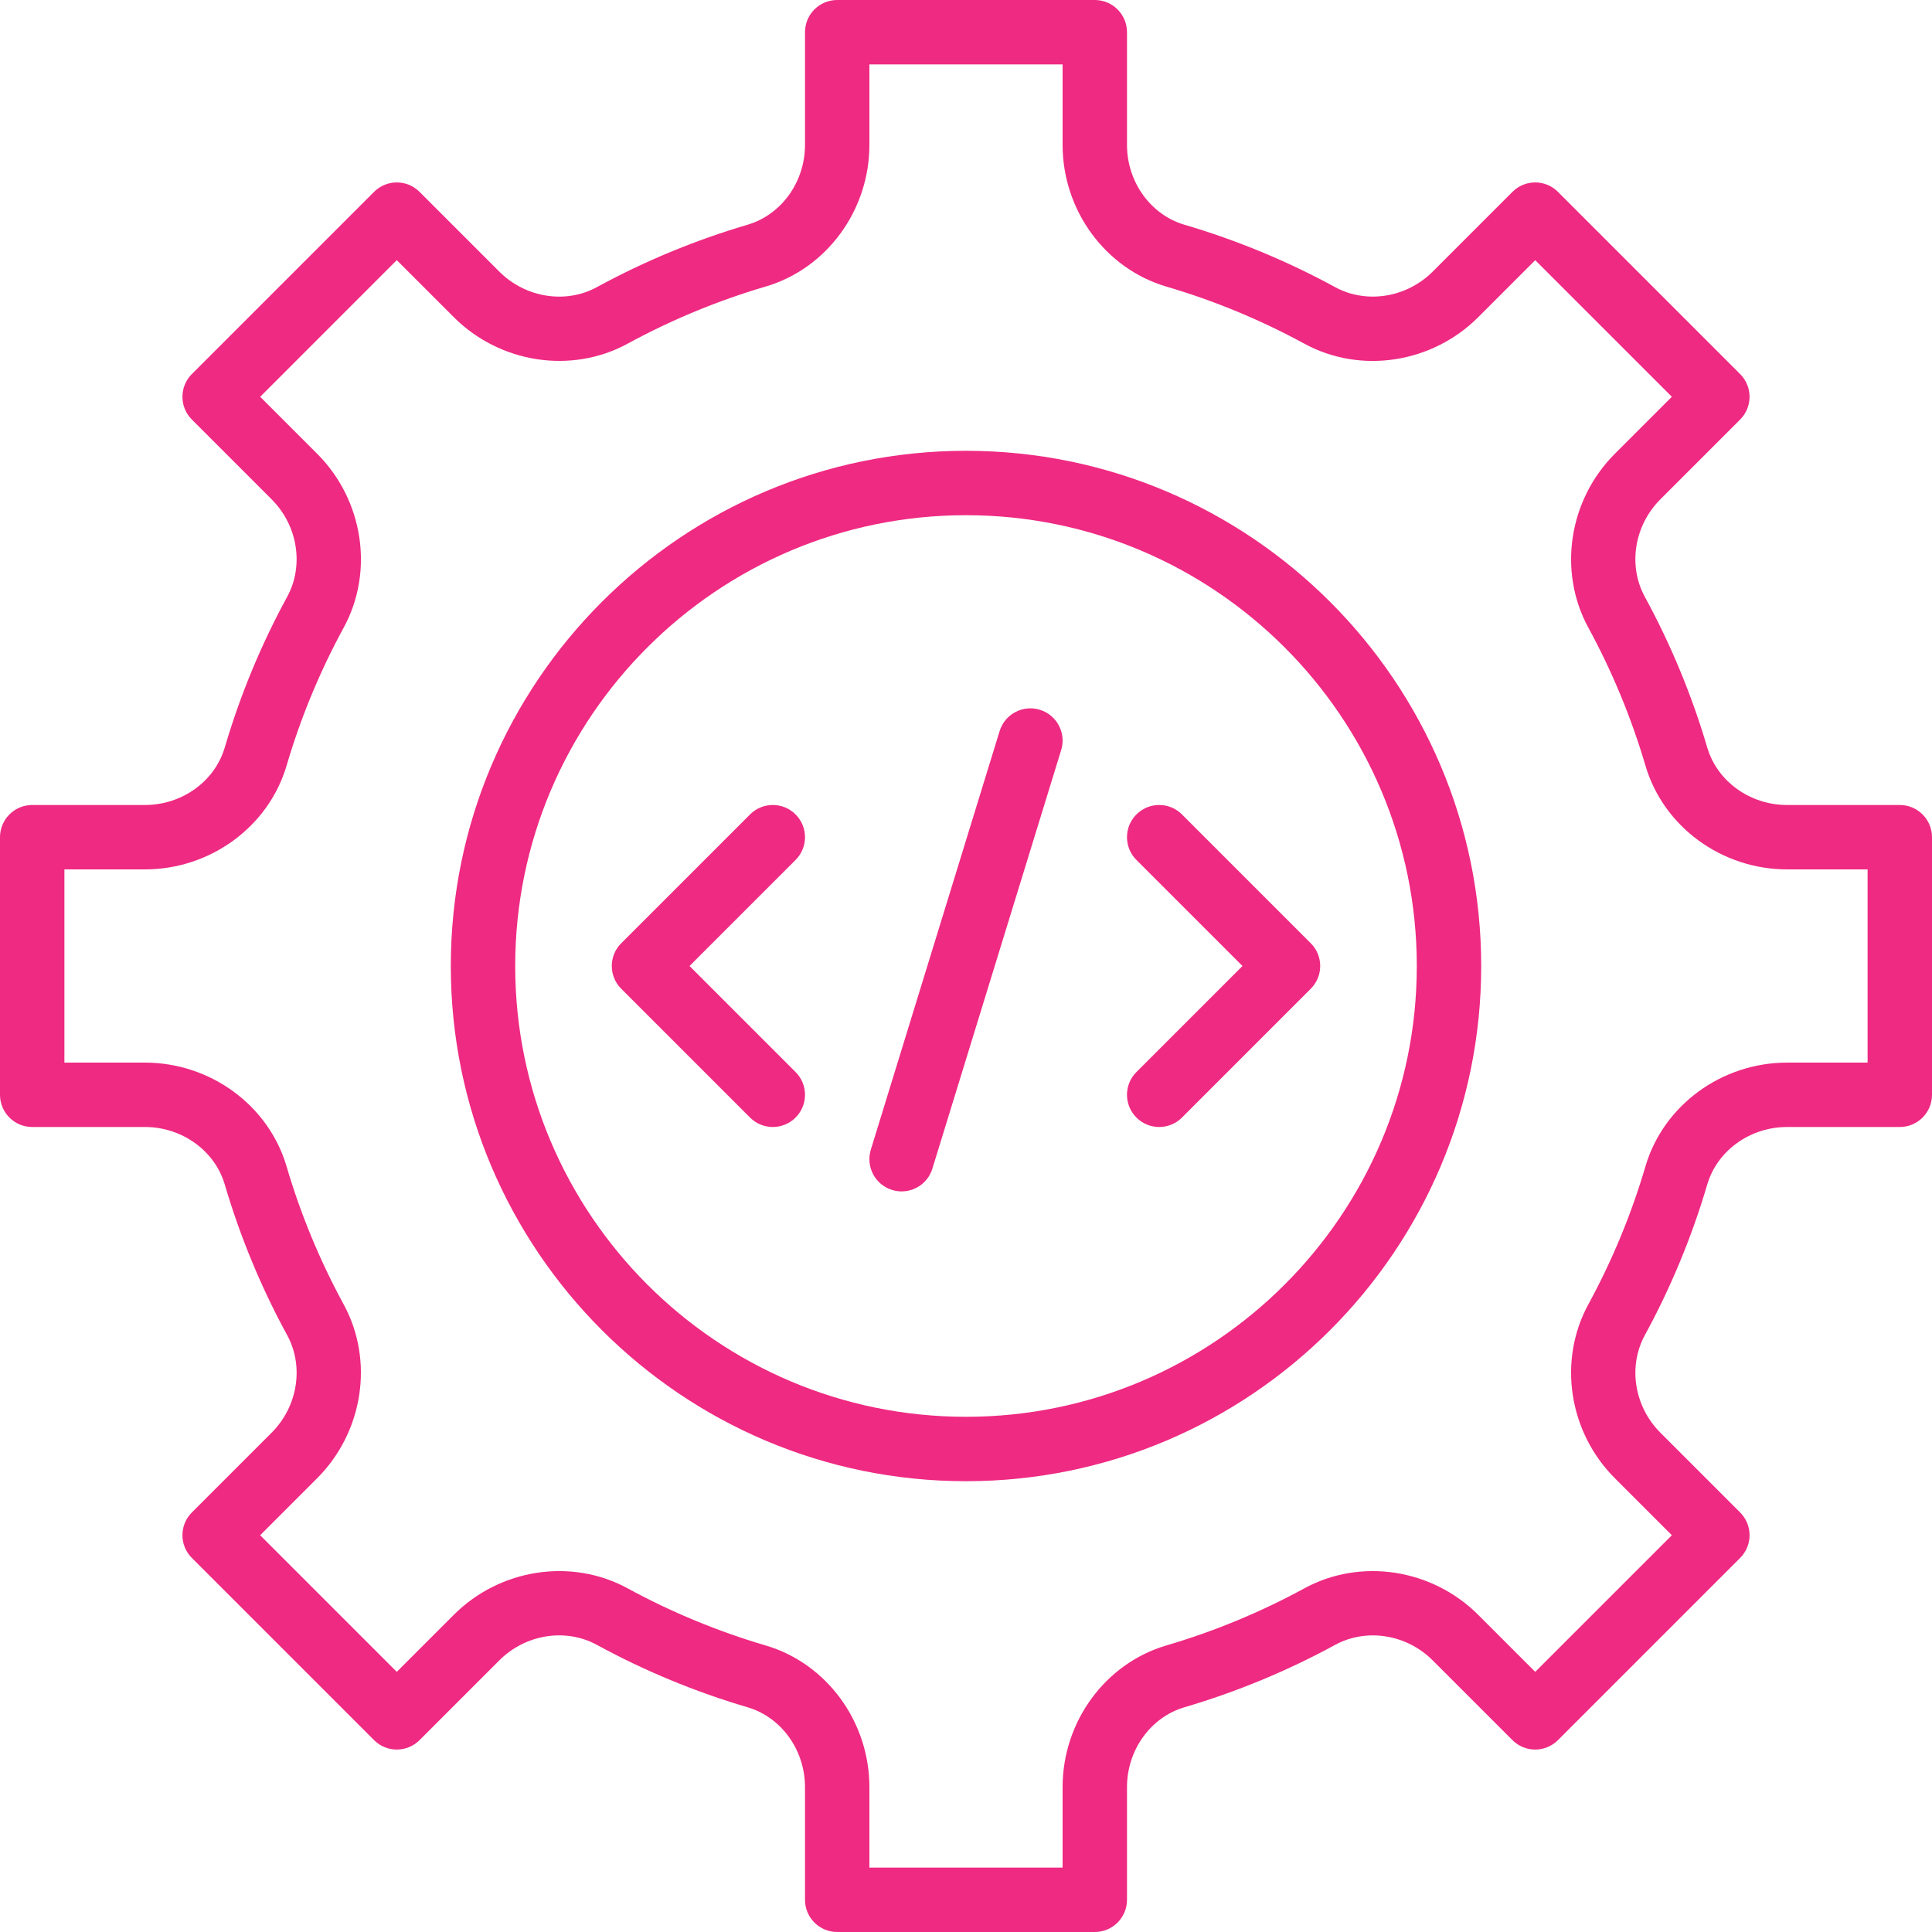
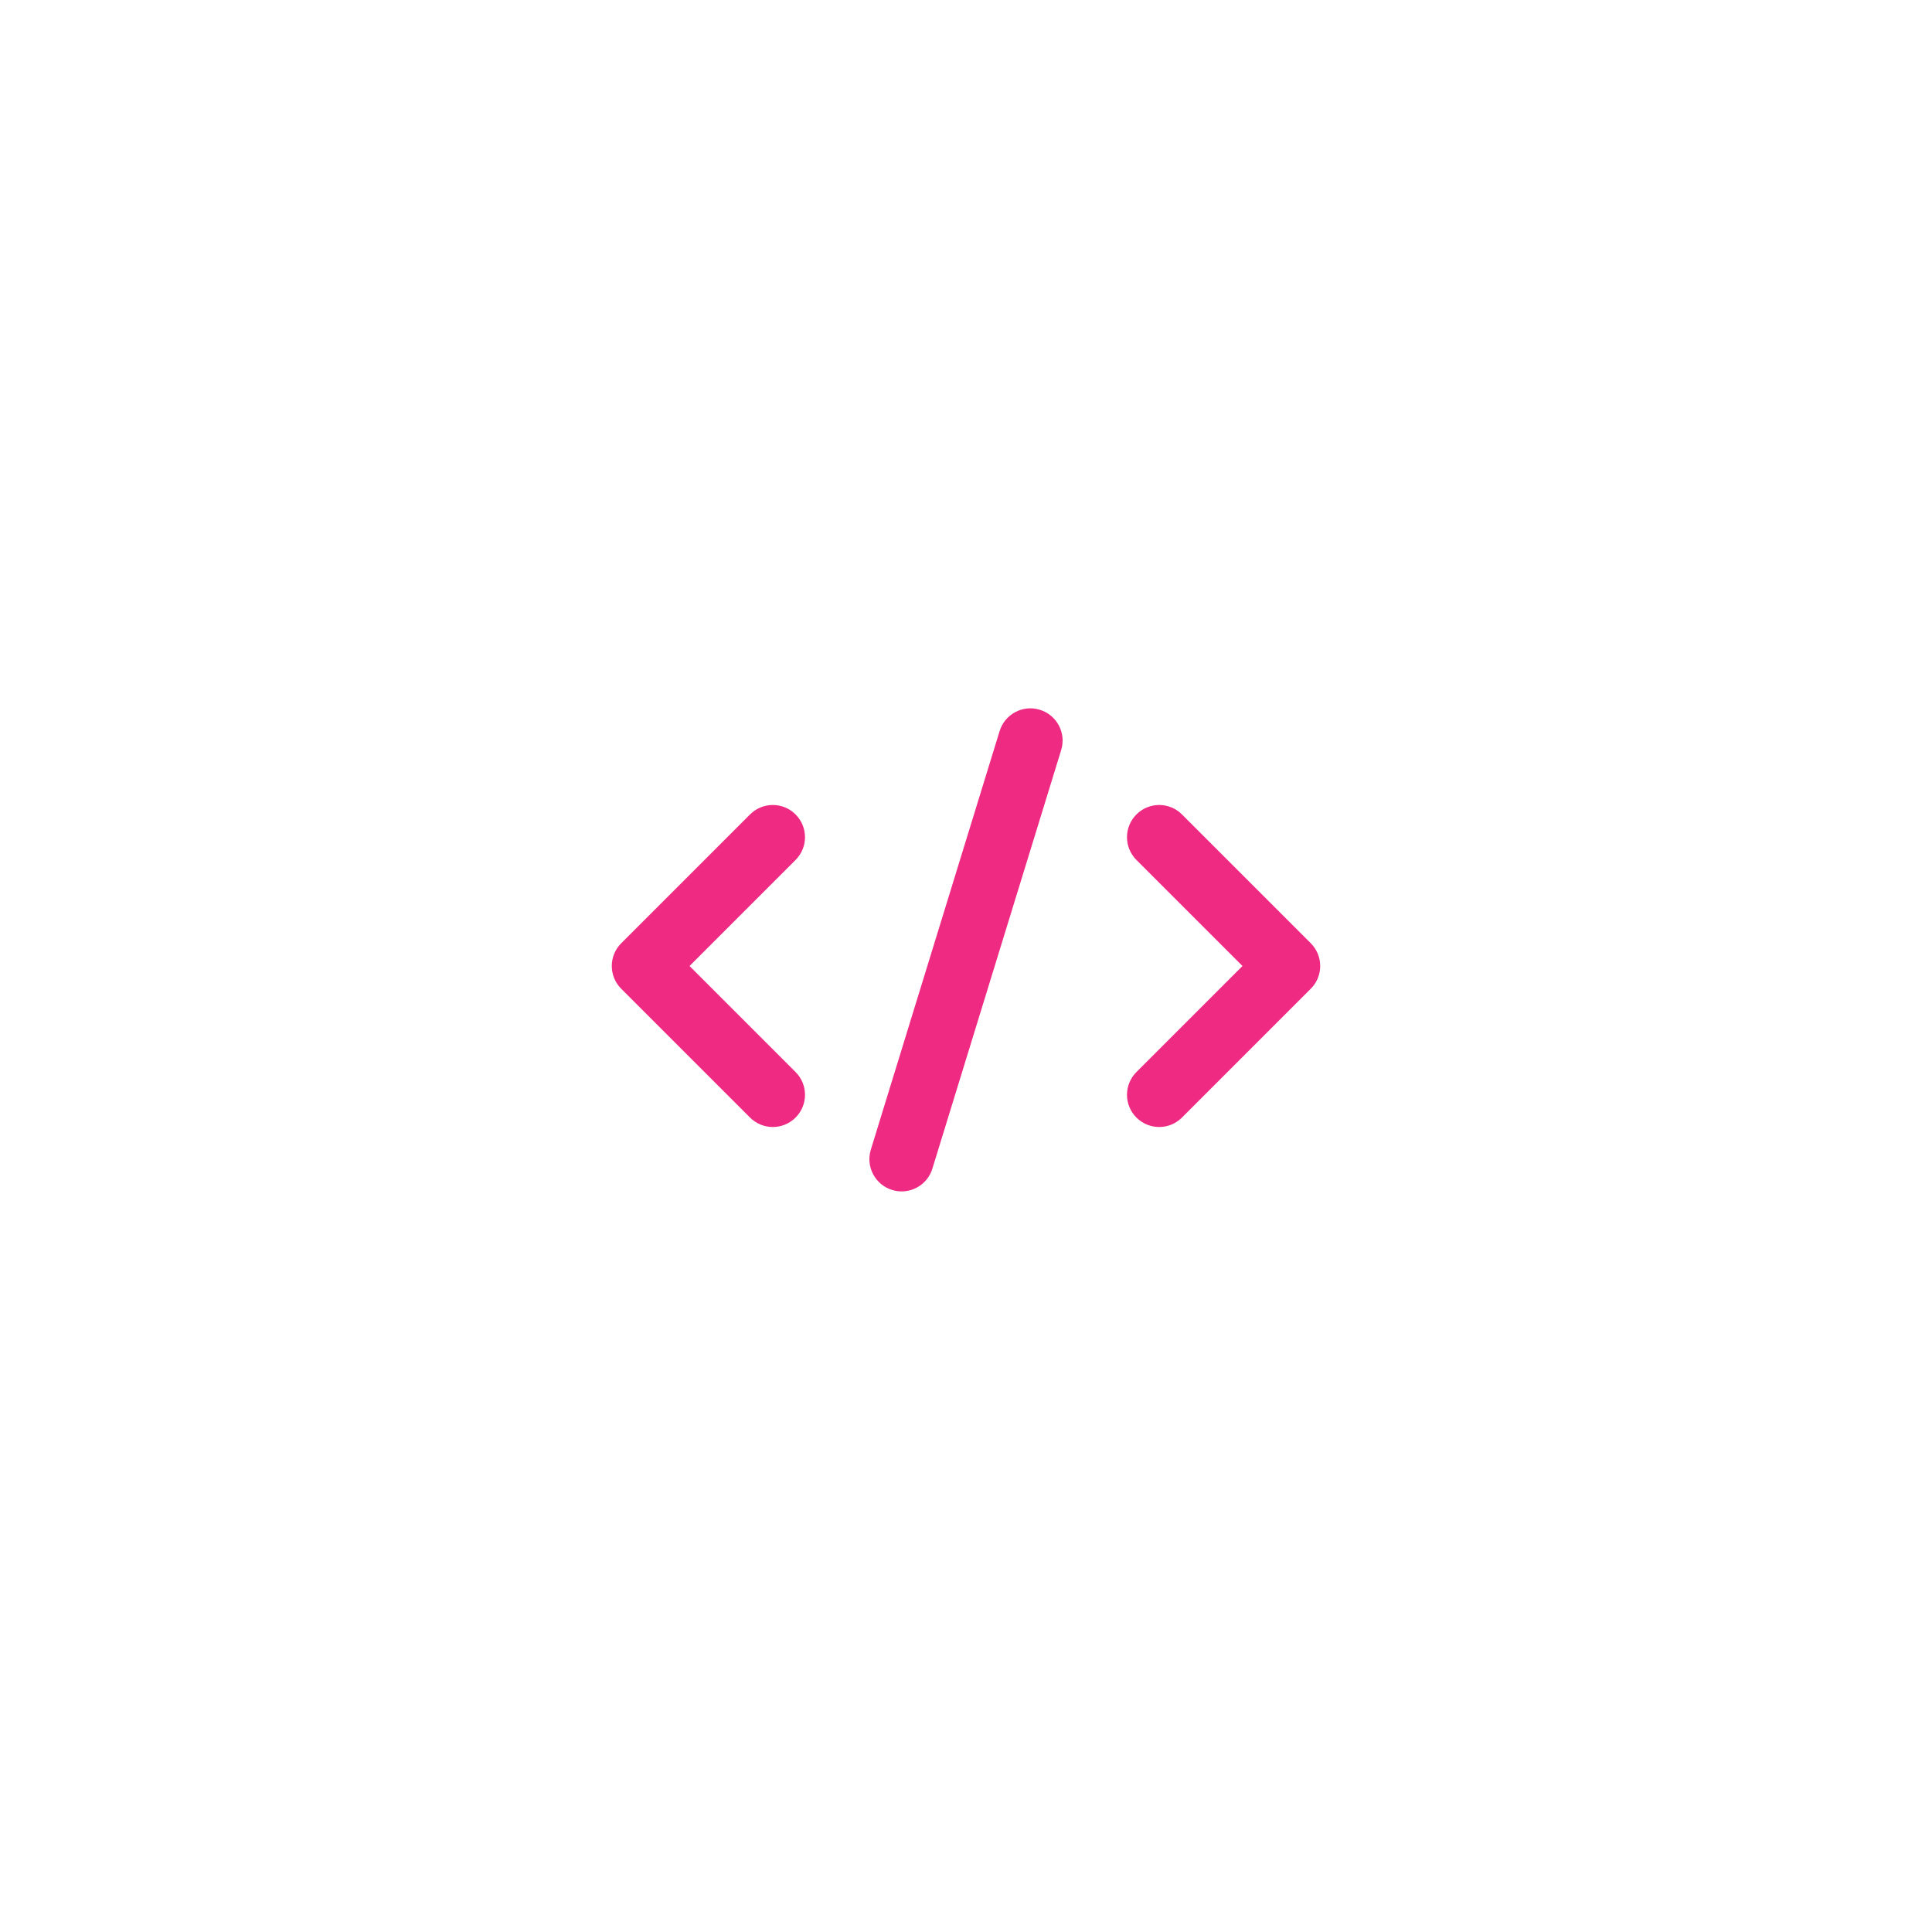
<svg xmlns="http://www.w3.org/2000/svg" width="60" height="60" viewBox="0 0 60 60" fill="none">
  <g clip-path="url(#clip0)">
-     <path d="M59 25H55.5C54.349 25 53.329 24.266 53.02 23.214C52.543 21.594 51.891 20.019 51.082 18.535C50.553 17.565 50.752 16.32 51.564 15.507L54.041 13.03C54.432 12.639 54.432 12.007 54.041 11.616L48.384 5.959C47.993 5.568 47.361 5.568 46.97 5.959L44.493 8.436C43.679 9.248 42.435 9.445 41.465 8.918C39.98 8.108 38.406 7.457 36.786 6.98C35.734 6.671 35 5.651 35 4.5V1C35 0.448 34.552 0 34 0H26C25.448 0 25 0.448 25 1V4.5C25 5.651 24.266 6.671 23.214 6.98C21.595 7.457 20.02 8.108 18.535 8.918C17.566 9.447 16.321 9.248 15.507 8.436L13.03 5.959C12.639 5.568 12.007 5.568 11.616 5.959L5.959 11.616C5.568 12.007 5.568 12.639 5.959 13.03L8.436 15.507C9.248 16.32 9.446 17.565 8.918 18.535C8.108 20.019 7.457 21.593 6.98 23.214C6.671 24.266 5.651 25 4.5 25H1C0.448 25 0 25.448 0 26V34C0 34.552 0.448 35 1 35H4.5C5.651 35 6.671 35.734 6.98 36.786C7.457 38.405 8.108 39.98 8.918 41.465C9.447 42.435 9.248 43.68 8.436 44.493L5.959 46.97C5.568 47.361 5.568 47.993 5.959 48.384L11.616 54.041C12.007 54.432 12.639 54.432 13.03 54.041L15.507 51.564C16.32 50.751 17.565 50.554 18.535 51.082C20.02 51.892 21.594 52.543 23.214 53.02C24.266 53.329 25 54.349 25 55.5V59C25 59.552 25.448 60 26 60H34C34.552 60 35 59.552 35 59V55.5C35 54.349 35.734 53.329 36.786 53.02C38.405 52.543 39.98 51.892 41.465 51.082C42.435 50.555 43.68 50.751 44.493 51.564L46.97 54.041C47.361 54.432 47.993 54.432 48.384 54.041L54.041 48.384C54.432 47.993 54.432 47.361 54.041 46.97L51.564 44.493C50.752 43.68 50.554 42.435 51.082 41.465C51.892 39.98 52.543 38.406 53.02 36.786C53.329 35.734 54.349 35 55.5 35H59C59.552 35 60 34.552 60 34V26C60 25.448 59.552 25 59 25ZM58 33H55.5C53.468 33 51.659 34.325 51.101 36.222C50.665 37.706 50.068 39.148 49.327 40.509C48.377 42.252 48.715 44.472 50.151 45.908L51.921 47.678L47.678 51.921L45.908 50.151C44.472 48.716 42.252 48.377 40.509 49.327C39.148 50.068 37.706 50.665 36.222 51.101C34.325 51.659 33 53.468 33 55.5V58H27V55.5C27 53.468 25.675 51.659 23.778 51.101C22.294 50.665 20.852 50.068 19.491 49.327C17.748 48.377 15.528 48.715 14.092 50.151L12.322 51.921L8.079 47.678L9.849 45.908C11.284 44.472 11.623 42.252 10.673 40.509C9.932 39.148 9.335 37.706 8.899 36.222C8.341 34.325 6.532 33 4.5 33H2V27H4.5C6.532 27 8.341 25.675 8.9 23.778C9.336 22.293 9.933 20.851 10.674 19.491C11.624 17.748 11.286 15.528 9.85 14.092L8.08 12.322L12.322 8.079L14.092 9.849C15.528 11.284 17.748 11.623 19.491 10.673C20.852 9.932 22.294 9.335 23.778 8.899C25.675 8.341 27 6.532 27 4.5V2H33V4.5C33 6.532 34.325 8.341 36.222 8.9C37.706 9.336 39.148 9.933 40.509 10.674C42.251 11.624 44.472 11.286 45.908 9.85L47.678 8.08L51.921 12.322L50.151 14.092C48.716 15.528 48.377 17.748 49.327 19.491C50.067 20.851 50.664 22.293 51.101 23.778C51.659 25.675 53.468 27 55.5 27H58V33H58Z" fill="#EF2A82" />
-     <path d="M30 14C21.178 14 14 21.178 14 30C14 38.822 21.178 46 30 46C38.822 46 46 38.822 46 30C46 21.178 38.822 14 30 14ZM30 44C22.28 44 16 37.72 16 30C16 22.28 22.28 16 30 16C37.72 16 44 22.28 44 30C44 37.72 37.72 44 30 44Z" fill="#EF2A82" />
    <path d="M21.414 30L24.707 26.707C25.098 26.316 25.098 25.684 24.707 25.293C24.316 24.902 23.684 24.902 23.293 25.293L19.293 29.293C18.902 29.684 18.902 30.316 19.293 30.707L23.293 34.707C23.488 34.902 23.744 35 24 35C24.256 35 24.512 34.902 24.707 34.707C25.098 34.316 25.098 33.684 24.707 33.293L21.414 30Z" fill="#EF2A82" />
    <path d="M40.707 29.293L36.707 25.293C36.316 24.902 35.684 24.902 35.293 25.293C34.902 25.684 34.902 26.316 35.293 26.707L38.586 30L35.293 33.293C34.902 33.684 34.902 34.316 35.293 34.707C35.488 34.902 35.744 35 36 35C36.256 35 36.512 34.902 36.707 34.707L40.707 30.707C41.098 30.316 41.098 29.684 40.707 29.293Z" fill="#EF2A82" />
    <path d="M32.294 22.043C31.769 21.879 31.206 22.176 31.044 22.705L27.044 35.705C26.882 36.233 27.178 36.793 27.706 36.955C27.803 36.985 27.902 37 28 37C28.428 37 28.824 36.724 28.956 36.293L32.956 23.293C33.118 22.765 32.822 22.205 32.294 22.043Z" fill="#EF2A82" />
  </g>
  <defs>
    <clipPath id="clip0">
      <rect width="60" height="60" fill="white" />
    </clipPath>
  </defs>
</svg>